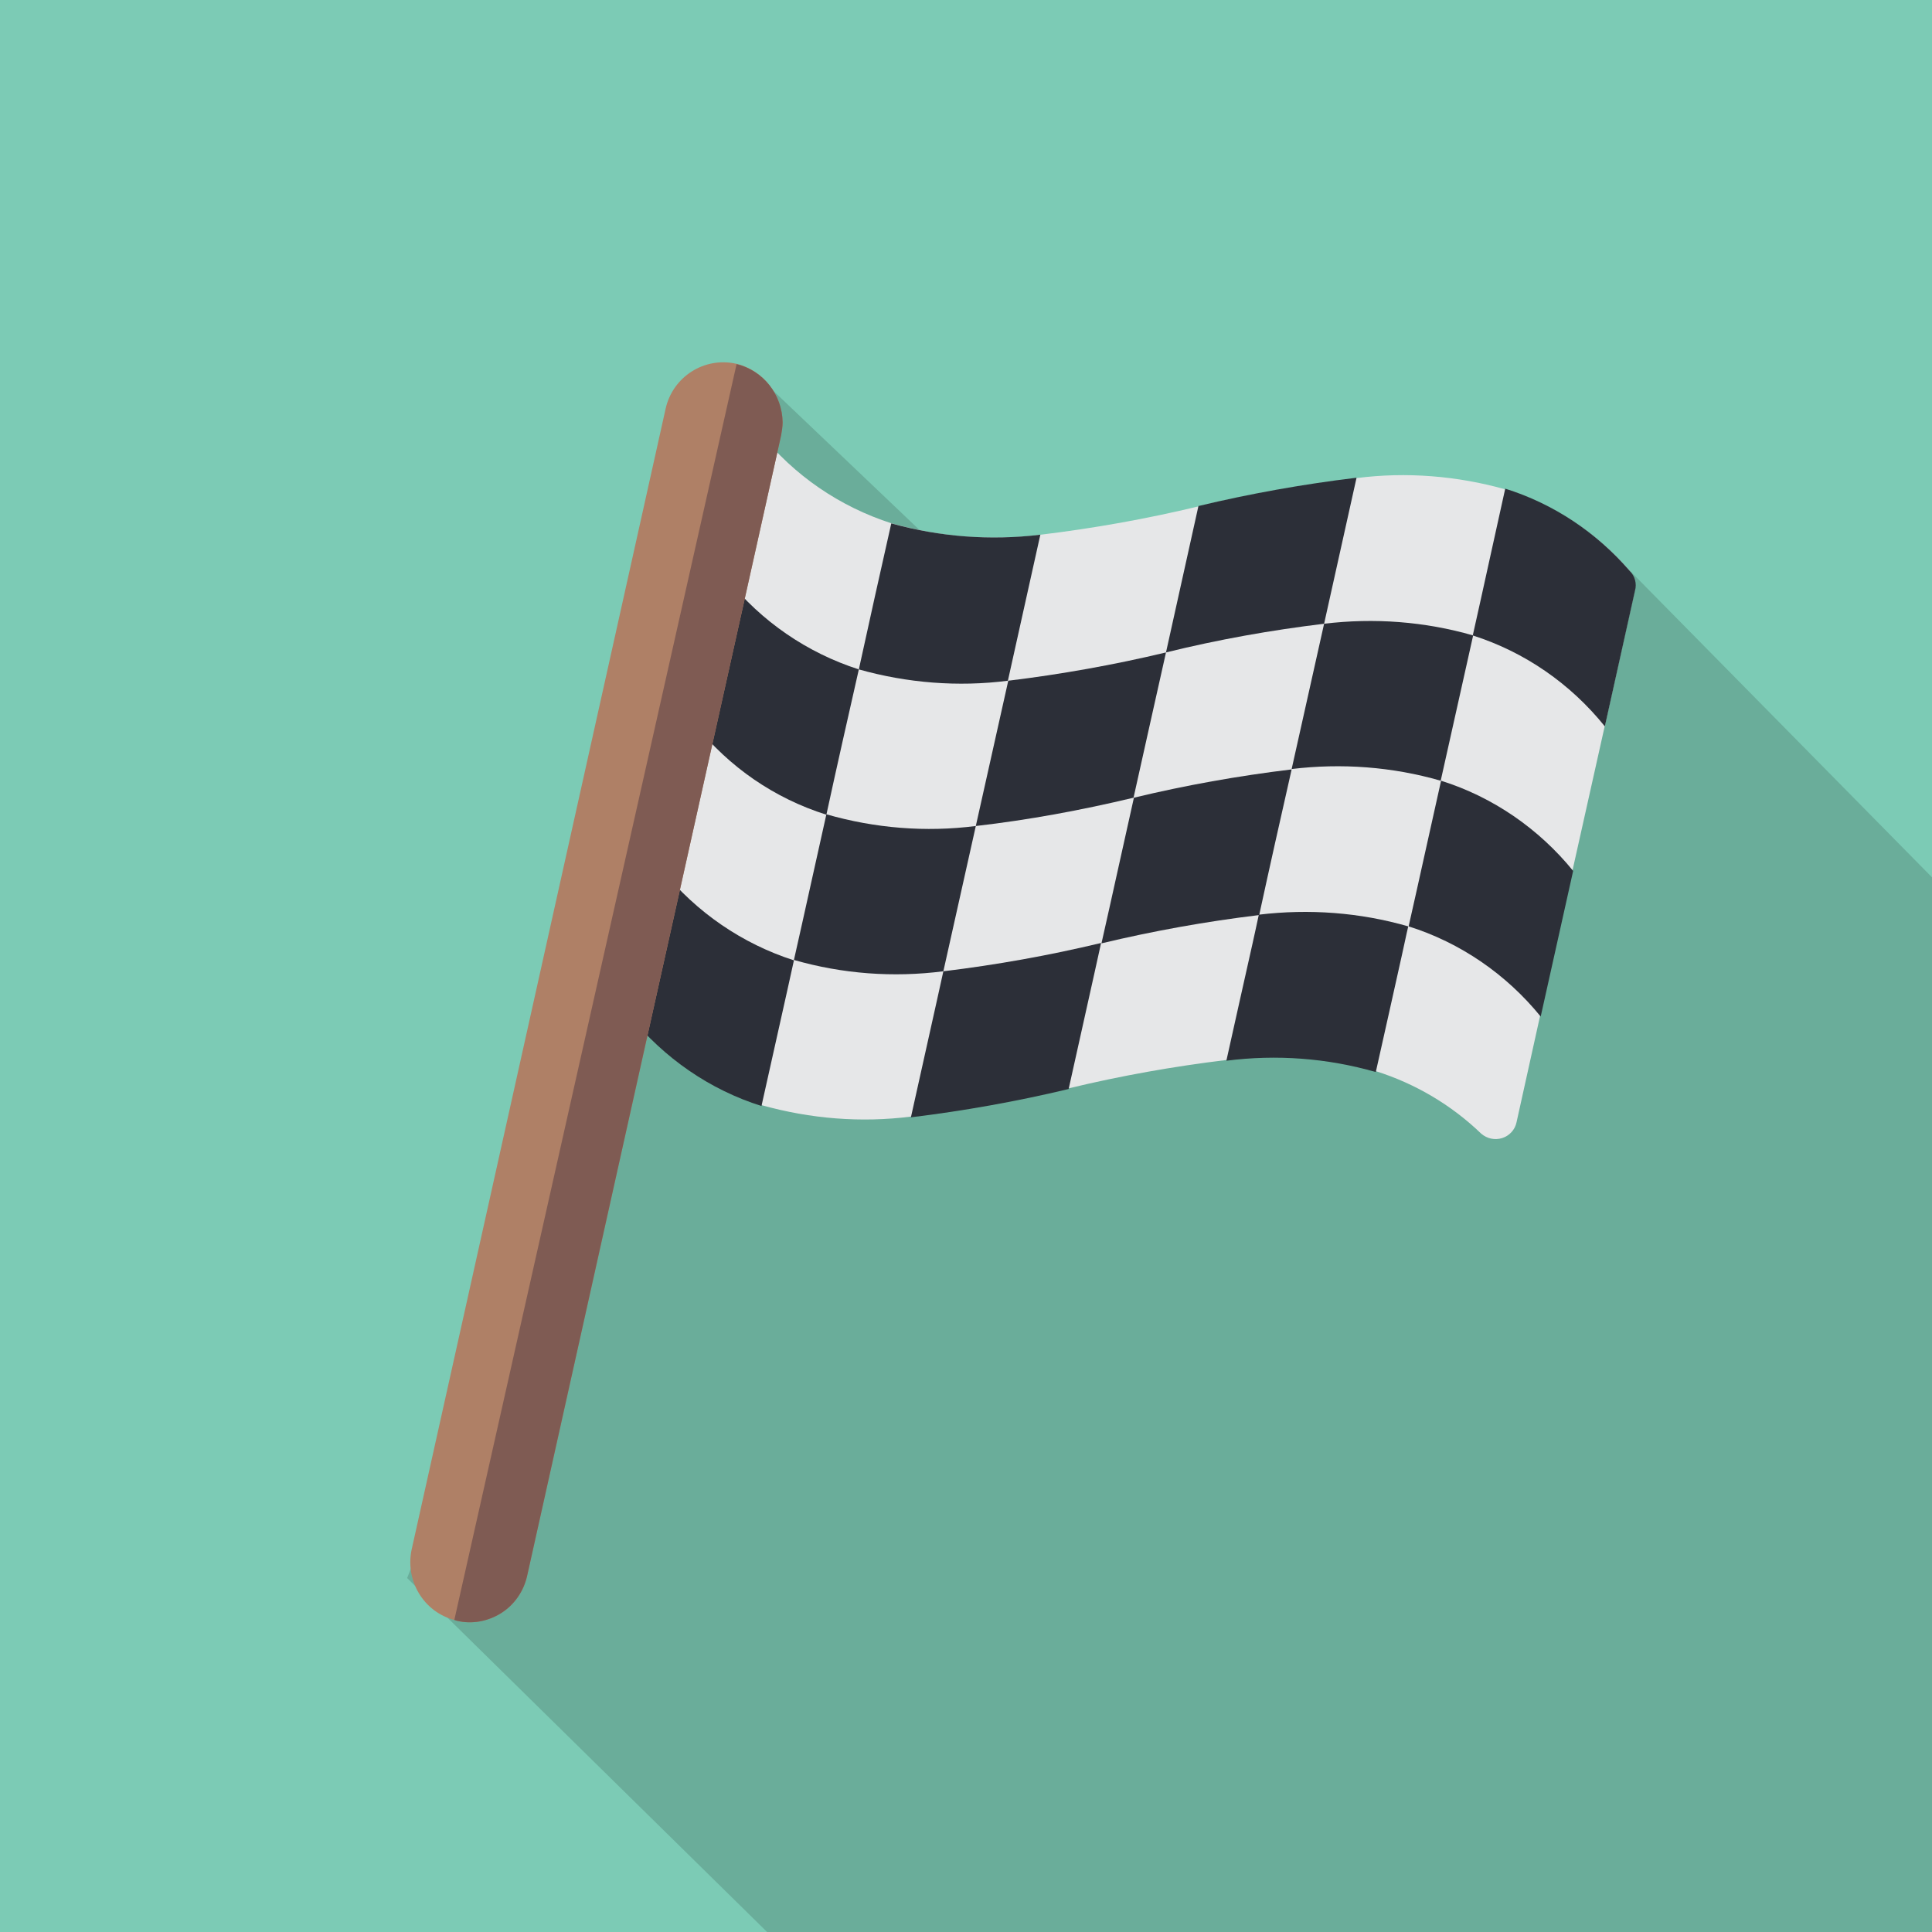
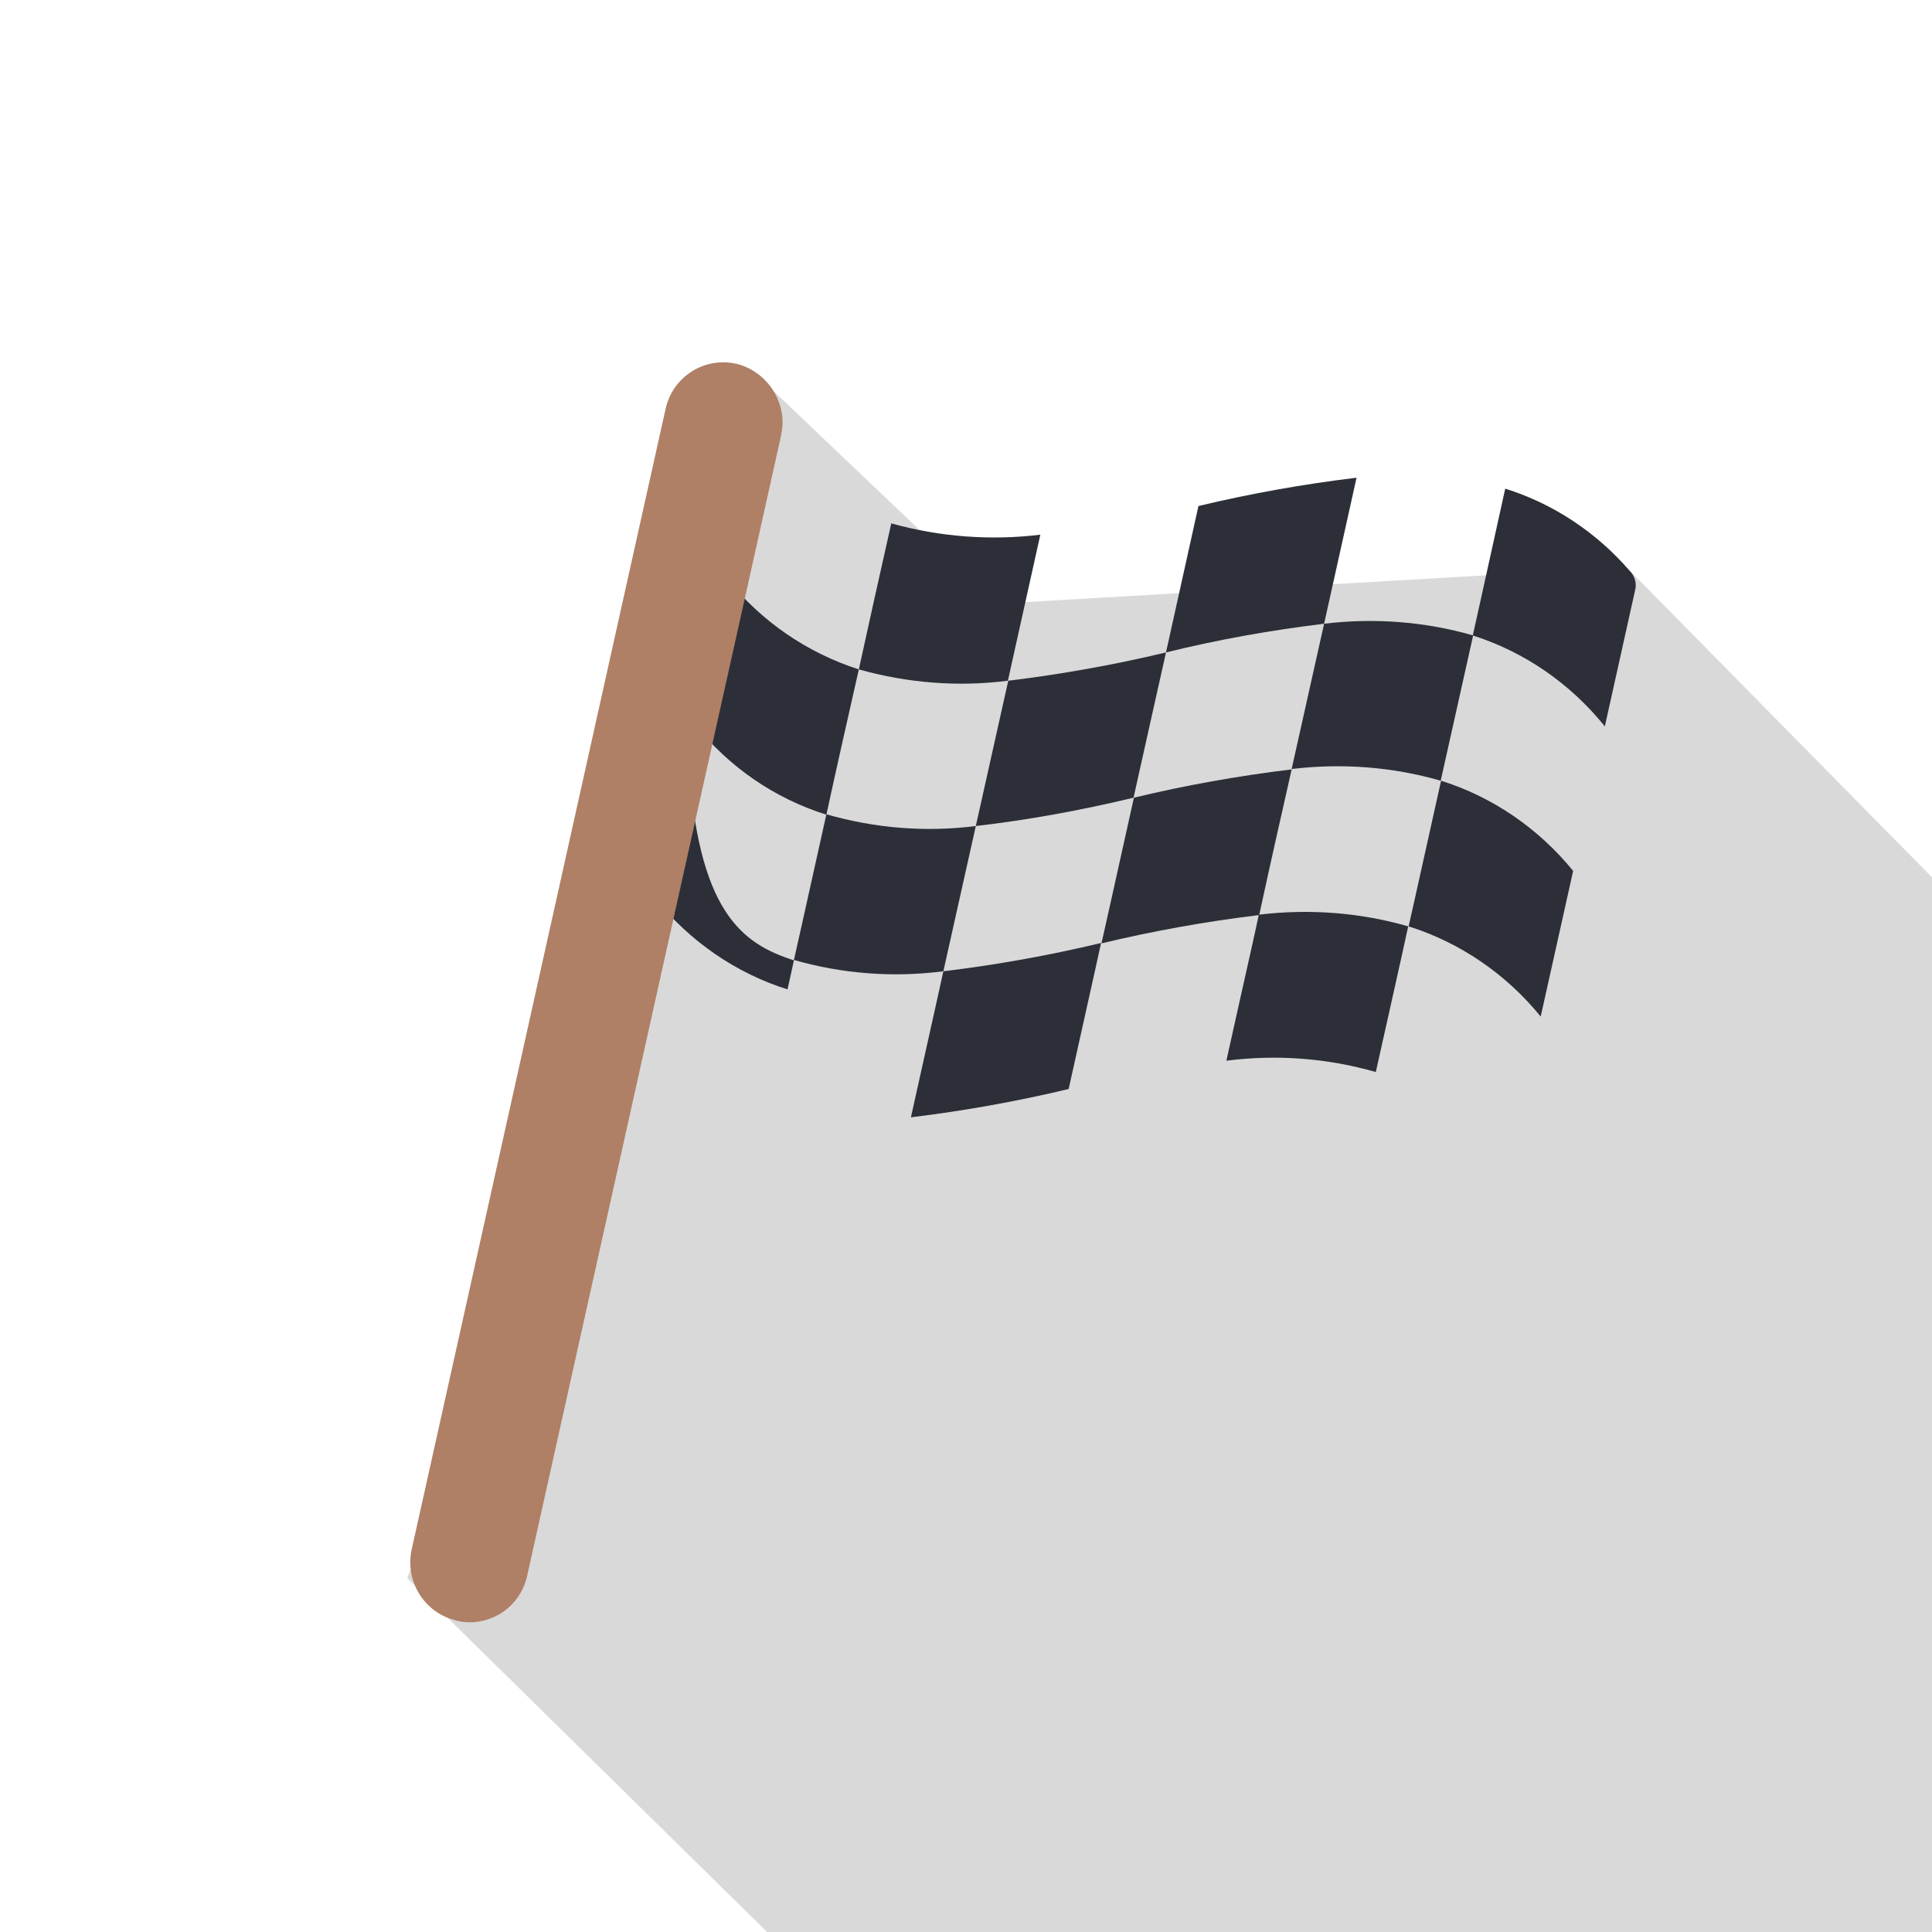
<svg xmlns="http://www.w3.org/2000/svg" version="1.1" id="Layer_1" x="0px" y="0px" viewBox="0 0 512 512" style="enable-background:new 0 0 512 512;">
  <style type="text/css">
	.st0{fill:#7CCBB5;}
	.st1{opacity:0.15;}
	.st2{fill:none;}
	.st3{fill:#E6E7E8;}
	.st4{fill:#2C2F38;}
	.st5{fill:#AF8066;}
	.st6{fill:#7F5B53;}
</style>
-   <rect class="st0" width="512" height="512" />
  <g class="st1">
    <path d="M107.9,418.2l96.1,94.5c62.7,0,261.9-0.7,308-0.7c0-54.6,0-224.3,0-279.5l-81-82.2L264.2,160l-64.9-61.8L158,289.7   L107.9,418.2z" />
  </g>
  <path d="M135.3,304" />
  <line class="st2" x1="-26" y1="208.7" x2="213.9" y2="522.1" />
  <g id="Page-1">
    <g id="_x30_20---Racing-Flag">
-       <path id="Shape" class="st3" d="M433.2,156.6l-7.9,35.7l-8.6,38.5l-8.6,38.6l-6.2,28c-0.4,2-1.9,3.6-3.8,4.2s-4,0.2-5.6-1.2    c-7.9-7.6-17.4-13.2-27.8-16.5c-12.9-3.6-26.3-4.7-39.6-3c-14.1,1.7-28.1,4.2-41.8,7.5c-13.8,3.3-27.8,5.8-41.8,7.5    c-13.3,1.7-26.7,0.6-39.6-3v-0.1c-13.7-4.3-25.8-12.6-34.9-23.9l8.6-38.5l8.6-38.6l8.6-38.5l8.6-38.6c9,11.3,21.2,19.6,34.9,24    c12.8,3.6,26.3,4.7,39.5,3c14.1-1.7,28.1-4.2,41.8-7.5c13.8-3.3,27.8-5.8,41.9-7.5c13.2-1.7,26.7-0.6,39.5,3    c12.8,4,24.2,11.5,32.9,21.6C433.1,152.9,433.6,154.8,433.2,156.6z" />
      <path id="Shape_00000183250879637849289080000008405901121197080496_" class="st4" d="M227.6,177.4c-2.9,12.8-5.8,25.6-8.6,38.5    c-13.7-4.3-25.8-12.6-34.8-23.9l8.6-38.5C201.8,164.7,213.9,173,227.6,177.4z" />
-       <path id="Shape_00000169557442130133971780000004635712626514366643_" class="st4" d="M210.4,254.5c-0.6,2.6-1.1,5.1-1.7,7.7    c-2.3,10.3-4.6,20.6-6.9,30.9c-13.7-4.3-25.8-12.7-34.9-23.9l8.6-38.6C184.6,241.8,196.7,250.1,210.4,254.5z" />
+       <path id="Shape_00000169557442130133971780000004635712626514366643_" class="st4" d="M210.4,254.5c-0.6,2.6-1.1,5.1-1.7,7.7    c-13.7-4.3-25.8-12.7-34.9-23.9l8.6-38.6C184.6,241.8,196.7,250.1,210.4,254.5z" />
      <path id="Shape_00000152963802681073775820000014552620643483246779_" class="st4" d="M275.7,141.7c-2.9,12.9-5.7,25.8-8.6,38.7    c-13.2,1.7-26.7,0.6-39.5-3c2.8-12.9,5.7-25.8,8.6-38.7C249.1,142.3,262.5,143.3,275.7,141.7z" />
      <path id="Shape_00000046310266756373191200000016704409395554433705_" class="st4" d="M291.8,249.9c-0.6,2.6-1.1,5.1-1.7,7.7    c-2.3,10.4-4.6,20.6-6.9,31c-13.8,3.3-27.8,5.8-41.8,7.5c2.3-10.4,4.6-20.6,6.9-31c0.6-2.6,1.1-5.1,1.7-7.7    C264.1,255.7,278,253.2,291.8,249.9z" />
      <path id="Shape_00000161613335933653928620000017602032275124423356_" class="st4" d="M359.5,126.6l-8.6,38.7    c-14.1,1.7-28.1,4.2-41.9,7.6c2.9-12.9,5.7-25.9,8.6-38.8C331.4,130.8,345.4,128.3,359.5,126.6z" />
      <path id="Shape_00000101808570932268290690000006649684261934248893_" class="st4" d="M373.2,245.5c-0.6,2.5-1.1,5.1-1.7,7.7    c-2.3,10.3-4.6,20.7-6.9,30.9c-12.9-3.7-26.3-4.7-39.6-3c2.3-10.3,4.6-20.7,6.9-30.9c0.6-2.6,1.1-5.1,1.7-7.8    C346.9,240.8,360.4,241.8,373.2,245.5z" />
      <path id="Shape_00000042010196094231626990000018328576151746161576_" class="st4" d="M416.9,230.8l-8.6,38.6    c-9.1-11.2-21.3-19.6-35-23.9c2.9-12.8,5.7-25.7,8.6-38.6C395.6,211.2,407.8,219.6,416.9,230.8z" />
      <path id="Shape_00000131334467246502513880000004182683009255592324_" class="st4" d="M433.3,156.5l-8,36    c-9.1-11.3-21.2-19.7-35-24.1c2.9-12.9,5.7-25.9,8.6-38.9c12.8,4,24.2,11.6,33,21.8C433.3,152.7,433.8,154.7,433.3,156.5z" />
      <path id="Shape_00000037667686609443566910000016506601217501177219_" class="st4" d="M390.4,168.4l-8.6,38.5    c-12.8-3.7-26.3-4.7-39.5-3.1l8.6-38.5C364.1,163.7,377.6,164.7,390.4,168.4z" />
      <path id="Shape_00000150101438364557670810000011616937808695942070_" class="st4" d="M258.6,218.9l-8.6,38.5    c-13.3,1.7-26.7,0.7-39.6-3c2.9-12.8,5.7-25.7,8.6-38.6C231.9,219.5,245.3,220.6,258.6,218.9z" />
      <path id="Shape_00000051345758519481889150000006991190064114322065_" class="st4" d="M309,172.9c-2.9,12.8-5.7,25.6-8.6,38.5    c-13.8,3.3-27.8,5.9-41.8,7.5l8.6-38.5C281.2,178.7,295.2,176.2,309,172.9z" />
      <path id="Shape_00000048498364206085110850000009614818538866394551_" class="st4" d="M342.3,203.9c-2.9,12.8-5.8,25.7-8.6,38.6    c-14.1,1.7-28,4.2-41.8,7.5c2.9-12.8,5.7-25.7,8.6-38.6C314.2,208.1,328.2,205.6,342.3,203.9z" />
      <path id="Shape_00000072986868298494373470000005357220695874223038_" class="st5" d="M207.4,111.9c0,1.2-0.2,2.3-0.4,3.5    l-67.3,302.2c-0.9,4.1-3.4,7.7-6.9,9.9c-3.5,2.2-7.8,3-11.8,2l-0.6-0.2c-8.1-2.1-13.1-10.4-11.3-18.7l67.3-302.3    c1.9-8.5,10.3-13.8,18.7-11.9h0.1C202.3,98.2,207.3,104.6,207.4,111.9z" />
-       <path id="Shape_00000170986380893163288310000008276551880616083082_" class="st6" d="M207.4,111.9c0,1.2-0.2,2.3-0.4,3.5    l-67.3,302.2c-0.9,4.1-3.4,7.7-6.9,9.9c-3.5,2.2-7.8,3-11.8,2l-0.6-0.2l74.8-332.8C202.3,98.2,207.3,104.6,207.4,111.9z" />
    </g>
  </g>
</svg>